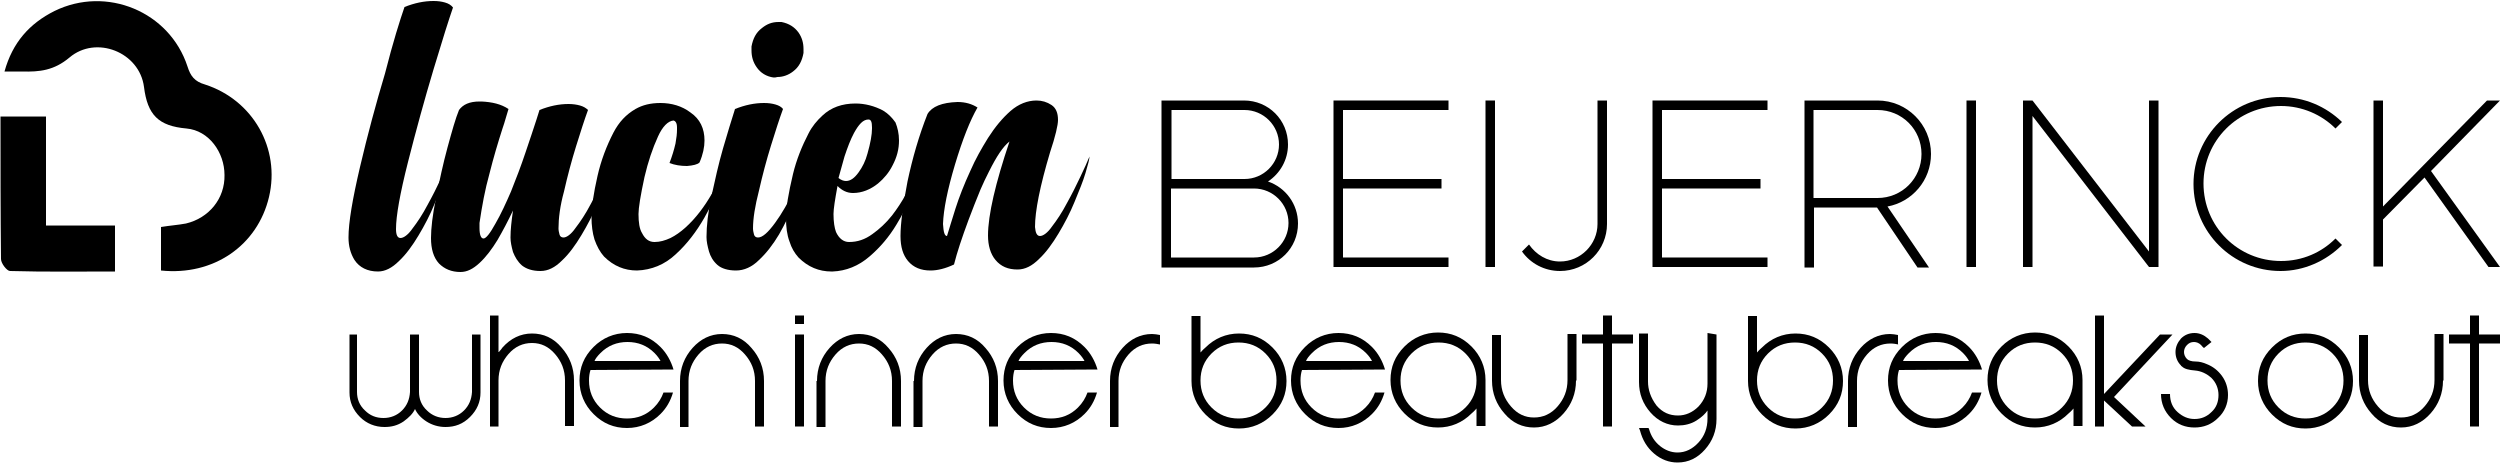
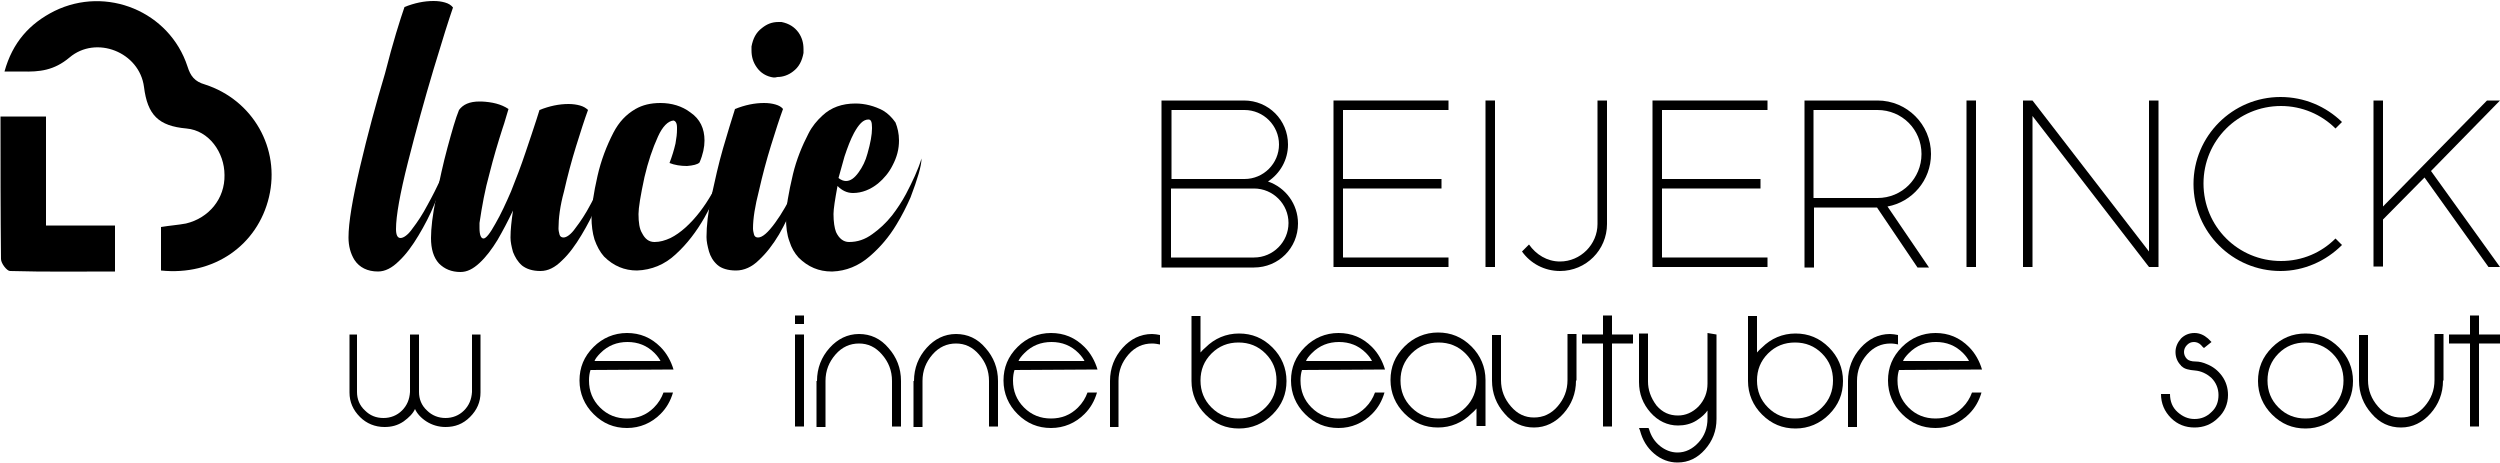
<svg xmlns="http://www.w3.org/2000/svg" version="1.1" id="Laag_1" x="0px" y="0px" viewBox="0 0 500 92.6" style="enable-background:new 0 0 500 92.6;" xml:space="preserve">
  <style type="text/css">
	.st0{fill-rule:evenodd;clip-rule:evenodd;}
</style>
  <g>
    <path class="st0" d="M32.2,54.1c0-3,0-5.8,0-8.7c1.8-0.3,3.4-0.4,5-0.7c4.6-1.1,7.8-5,7.7-9.7c0-4.5-3.1-8.9-7.6-9.3   c-5.6-0.5-7.8-2.7-8.5-8.3c-0.9-7-9.6-10.4-14.9-5.9c-3.1,2.6-6,2.9-9.5,2.8c-1,0-1.9,0-3.5,0c1.6-5.8,5-9.6,10-12.1   c10.4-5.1,23,0.1,26.6,11.1c0.6,1.9,1.4,3,3.5,3.6c9.6,3.1,15.1,12.8,12.8,22.5C51.5,49.1,42.7,55.2,32.2,54.1z" />
    <path class="st0" d="M9.2,45.1c4.9,0,9.2,0,13.8,0c0,3.2,0,6.1,0,9.2c-7.1,0-14,0.1-21-0.1c-0.6,0-1.8-1.5-1.8-2.4   C0.1,42.4,0.1,33,0.1,23.3c2.9,0,5.8,0,9.1,0C9.2,30.3,9.2,37.4,9.2,45.1z" />
  </g>
  <g>
    <g>
      <path d="M80.9,1.4c2-0.8,3.9-1.2,5.8-1.2c0.9,0,1.6,0.1,2.3,0.3c0.7,0.2,1.2,0.5,1.6,1c-0.8,2.3-2.1,6.4-3.9,12.4    c-1.8,6-3.5,12.2-5.1,18.5c-1.6,6.3-2.4,10.8-2.4,13.4c0,1.2,0.3,1.8,0.9,1.8c0.6,0,1.5-0.6,2.4-1.9c1-1.3,2-2.8,3-4.7    c1-1.8,1.9-3.6,2.7-5.3c0.8-1.7,1.4-3,1.7-4c0,0.5-0.3,1.6-0.8,3.3c-0.5,1.7-1.3,3.6-2.2,5.8c-0.9,2.2-2,4.3-3.2,6.3    c-1.2,2-2.5,3.8-3.9,5.1c-1.4,1.4-2.8,2.1-4.2,2.1c-2.1,0-3.7-0.8-4.7-2.3c-0.8-1.3-1.2-2.8-1.2-4.5c0-3,0.8-7.7,2.3-14.1    c1.5-6.4,3.2-12.7,5-18.7C78.6,8.4,80,4,80.9,1.4z" />
      <path d="M111.7,45.7c0,0.4,0.1,0.8,0.2,1.2c0.1,0.4,0.4,0.6,0.8,0.6c0.6,0,1.5-0.6,2.4-1.9c1-1.3,2-2.8,3-4.7    c1-1.8,1.9-3.6,2.7-5.3c0.8-1.7,1.4-3,1.7-4c0,0.5-0.3,1.6-0.8,3.3c-0.5,1.7-1.3,3.6-2.2,5.8c-0.9,2.2-2,4.3-3.2,6.3    c-1.2,2-2.5,3.8-3.9,5.1c-1.4,1.4-2.8,2.1-4.3,2.1c-1.6,0-2.8-0.4-3.7-1.1c-0.9-0.8-1.4-1.7-1.8-2.7c-0.3-1.1-0.5-2-0.5-2.9    c0-1.6,0.2-3.3,0.5-5.4c-1,2.1-2,4-3.1,5.9c-1.1,1.8-2.3,3.4-3.6,4.6c-1.3,1.2-2.5,1.8-3.8,1.8c-1.8,0-3.2-0.6-4.3-1.7    c-1.1-1.2-1.6-2.9-1.6-5.1c0-1.9,0.3-4.6,1-8c0.7-3.5,1.4-6.8,2.3-10.1c0.9-3.3,1.6-5.8,2.3-7.5c0.8-1.1,2.1-1.7,4.1-1.7h0.4    c2.1,0.1,3.9,0.5,5.4,1.5c-0.4,1.2-0.7,2.5-1.2,3.9c-0.9,2.8-1.8,5.8-2.6,9c-0.9,3.2-1.5,6.5-2,9.9v1c0,1.4,0.3,2.1,0.8,2.1    c0.5,0,1.3-1,2.4-3c1.1-1.9,2.1-4.1,3.1-6.4c1-2.5,2-5.1,2.9-7.8c0.9-2.6,1.6-4.8,2.2-6.6l0.6-1.9c2-0.8,3.9-1.2,5.8-1.2    c0.8,0,1.6,0.1,2.3,0.3c0.7,0.2,1.2,0.5,1.6,0.9c-0.7,1.9-1.5,4.4-2.4,7.3c-0.9,2.9-1.7,5.9-2.4,9C112,41.2,111.7,43.7,111.7,45.7    z" />
      <path d="M140.9,28.1c0,1.3-0.3,2.8-1,4.4c-0.4,0.4-1.3,0.6-2.5,0.7c-1.3,0-2.5-0.2-3.5-0.6c0.5-1.3,0.9-2.6,1.2-3.9    c0.2-1.1,0.3-2,0.3-2.8v-0.4c0-0.9-0.3-1.3-0.7-1.4c-1.1,0.1-2.2,1.2-3.1,3.2c-1.1,2.4-2,5.1-2.7,8.1c-0.8,3.7-1.2,6.2-1.2,7.4    c0,1.7,0.2,3,0.7,3.8c0.6,1.2,1.4,1.8,2.5,1.8c1.1,0,2.1-0.3,3.2-0.8c1-0.5,2-1.2,3-2.1c2.1-1.9,3.8-4.2,5.3-6.8    c1.5-2.6,2.5-5,3-7.1c0,1.4-0.4,3.1-1.2,5.1c-0.8,2-1.9,4.3-3.3,6.8c-1.6,2.8-3.5,5.3-5.7,7.3c-2.2,2.1-4.9,3.2-7.8,3.3    c-2.5,0-4.7-0.9-6.6-2.8c-0.8-0.9-1.4-2-1.9-3.4c-0.4-1.3-0.6-2.8-0.6-4.5c0-1.9,0.4-4.7,1.2-8.2c0.7-3.1,1.8-6,3.2-8.7    c1.1-2.1,2.5-3.6,4.4-4.7c1.4-0.8,3-1.2,5-1.2c2.2,0,4.3,0.6,6,1.9C140,23.8,140.9,25.7,140.9,28.1z" />
      <path d="M150.6,45.7c0,0.4,0.1,0.8,0.2,1.2c0.1,0.4,0.4,0.6,0.8,0.6c0.9,0,2-1,3.4-2.9c1.4-1.9,2.6-4.1,3.9-6.6    c1.2-2.4,2.1-4.6,2.7-6.4c0,0.5-0.2,1.7-0.7,3.3c-0.5,1.7-1.1,3.6-2,5.7c-0.9,2.1-1.9,4.2-3.1,6.3c-1.2,2-2.5,3.7-4,5.1    c-1.4,1.4-3,2.1-4.6,2.1c-1.6,0-2.9-0.4-3.7-1.1c-0.9-0.8-1.4-1.7-1.7-2.7c-0.3-1.1-0.5-2-0.5-2.9c0-2.2,0.3-5,1-8.2    c0.7-3.2,1.4-6.4,2.3-9.5c0.9-3.1,1.7-5.7,2.4-7.9c2-0.8,3.9-1.2,5.8-1.2c0.9,0,1.6,0.1,2.3,0.3c0.7,0.2,1.2,0.5,1.5,0.9    c-0.7,1.9-1.5,4.4-2.4,7.3c-0.9,2.9-1.7,5.9-2.4,9C151,41.2,150.6,43.7,150.6,45.7z M154.7,15.5c-1.4-0.2-2.6-0.9-3.4-2.1    c-0.7-1-1-2.1-1-3.3c0-0.3,0-0.5,0-0.8c0.3-1.6,0.9-2.8,2.1-3.7c1-0.8,2-1.2,3.3-1.2c0.2,0,0.4,0,0.6,0c1.5,0.3,2.6,1,3.4,2.1    c0.7,1,1,2.1,1,3.3c0,0.3,0,0.5,0,0.8c-0.3,1.6-0.9,2.8-2.1,3.7c-0.9,0.7-2,1.1-3.1,1.1C155.2,15.5,154.9,15.5,154.7,15.5z" />
      <path d="M179.8,28.1c0,1.7-0.4,3.3-1.3,5c-0.7,1.4-1.7,2.6-2.9,3.6c-1.5,1.2-3.2,1.9-5,1.9c-1.2,0-2.2-0.5-3.1-1.4    c-0.5,2.7-0.8,4.6-0.8,5.6c0,1.6,0.2,2.8,0.5,3.6c0.6,1.3,1.5,2,2.6,2c1.7,0,3.2-0.5,4.7-1.6c1.4-1,2.7-2.2,3.9-3.7    c1-1.3,2-2.8,2.8-4.3c1.3-2.5,2.4-4.8,3.1-7.1c0,1.5-0.8,4.1-2.2,7.8c-0.8,1.8-1.7,3.6-2.8,5.4c-1.5,2.5-3.3,4.6-5.4,6.4    c-2.2,1.9-4.7,2.9-7.4,3h-0.2c-2.5,0-4.7-0.9-6.6-2.8c-0.8-0.9-1.4-1.9-1.8-3.2c-0.5-1.3-0.7-2.9-0.7-4.7c0-2.1,0.5-5,1.4-8.8    c0.7-2.9,1.8-5.6,3.1-8.1c0.7-1.4,1.7-2.6,2.8-3.6c1.7-1.6,3.9-2.4,6.6-2.4c1.9,0,3.8,0.5,5.5,1.4c1,0.6,1.8,1.4,2.5,2.4    C179.5,25.5,179.8,26.7,179.8,28.1z M174.4,25.7v-0.2c0-1.1-0.2-1.6-0.7-1.6c-0.5,0-1,0.2-1.5,0.7c-0.5,0.5-0.9,1.1-1.4,2    c-0.7,1.3-1.3,2.9-1.9,4.7c-0.4,1.4-0.8,2.8-1.2,4.3c0.5,0.4,1,0.6,1.5,0.6c0.9,0,1.7-0.6,2.5-1.7c0.8-1.1,1.4-2.3,1.8-3.8    C174.1,28.6,174.4,26.9,174.4,25.7z" />
-       <path d="M201.9,28.3c-1.3,1-2.6,3-4.1,6c-0.6,1.2-1.2,2.4-1.7,3.6c-0.8,1.9-1.6,4-2.4,6.1c-1.3,3.5-2.3,6.5-2.9,8.9    c-1.7,0.8-3.3,1.2-4.7,1.2c-1.9,0-3.4-0.6-4.5-1.9c-1-1.2-1.5-2.8-1.5-5c0-2.5,0.5-6.2,1.4-10.9c1-4.7,2.3-9.2,4-13.5    c0.9-1.5,2.9-2.3,6-2.4c1.6,0,2.9,0.4,4,1.1c-1.5,2.6-3,6.4-4.5,11.4c-1.5,5-2.3,9-2.4,11.9c0.1,1.6,0.3,2.4,0.8,2.4    c0.4-1.4,1-3.2,1.7-5.5c0.7-2.2,1.7-4.8,3-7.6c1-2.3,2.2-4.4,3.5-6.5c1.4-2.2,2.9-4,4.5-5.4c1.6-1.4,3.4-2.1,5.2-2.1    c1.1,0,2.1,0.3,3,0.9c0.9,0.6,1.3,1.6,1.3,3c0,1-0.5,3.2-1.6,6.5c-2,6.7-3,11.7-3,14.9c0.1,1.2,0.4,1.8,1,1.8    c0.6,0,1.5-0.6,2.4-1.9c1-1.3,2-2.8,3-4.7c1-1.8,1.9-3.6,2.7-5.3c0.8-1.7,1.4-3,1.8-4c0,0.5-0.3,1.6-0.8,3.3    c-0.5,1.7-1.3,3.6-2.2,5.8c-0.9,2.2-2,4.3-3.2,6.3c-1.2,2-2.5,3.8-3.9,5.1c-1.4,1.4-2.8,2.1-4.3,2.1c-1.9,0-3.3-0.6-4.4-1.9    c-1-1.2-1.5-2.9-1.5-4.9C197.6,43,199.1,36.6,201.9,28.3z" />
    </g>
  </g>
  <g>
    <g>
      <path d="M232.3,53.4V20.1h16.5c4.9,0,8.8,3.9,8.8,8.8c0,3.1-1.6,5.8-4,7.4c3.5,1.2,6,4.5,6,8.4c0,4.9-3.9,8.8-8.8,8.8H232.3z     M248.9,35.8c3.8,0,6.9-3.1,6.9-6.9s-3.1-6.9-6.9-6.9h-14.6v13.8H248.9z M234.2,37.7v13.8h16.6c3.8,0,6.9-3.1,6.9-6.9    c0-3.8-3.1-6.9-6.9-6.9H234.2z" />
      <path d="M289.7,20.1V22h-21.1v13.8h19.7v1.9h-19.7v13.8h21.1v1.9h-23V20.1H289.7z" />
      <path d="M297.1,20.1h1.9v33.3h-1.9V20.1z" />
      <path d="M305.8,48.9c1.4,2,3.6,3.4,6.2,3.4c4.1,0,7.5-3.4,7.5-7.5V20.1h1.9v24.7c0,5.2-4.2,9.4-9.4,9.4c-3.1,0-5.9-1.5-7.6-3.9    L305.8,48.9z" />
      <path d="M353.5,20.1V22h-21.1v13.8h19.7v1.9h-19.7v13.8h21.1v1.9h-23V20.1H353.5z" />
      <path d="M375.5,20.1c5.9,0,10.7,4.8,10.7,10.7c0,5.3-3.8,9.6-8.7,10.5l8.3,12.2h-2.3l-8.1-12h-12.6v12h-1.9V20.1H375.5z     M384.3,30.8c0-4.9-3.9-8.8-8.8-8.8h-12.8v17.6h12.8C380.4,39.6,384.3,35.7,384.3,30.8z" />
      <path d="M393.3,20.1h1.9v33.3h-1.9V20.1z" />
      <path d="M406.5,23.2v30.2h-1.9V20.1h1.9l23.3,30.2V20.1h1.9v33.3h-1.9L406.5,23.2z" />
      <path d="M456.1,54.2c-9.6,0-17.4-7.8-17.4-17.4s7.8-17.4,17.4-17.4c4.8,0,9.1,1.9,12.3,5l-1.3,1.3c-2.8-2.8-6.7-4.5-10.9-4.5    c-8.6,0-15.5,6.9-15.5,15.5c0,8.6,6.9,15.5,15.5,15.5c4.3,0,8.1-1.7,10.9-4.5l1.3,1.3C465.2,52.2,460.8,54.2,456.1,54.2z" />
      <path d="M484.9,35.5l-8.3,8.4v9.4h-1.9V20.1h1.9v21.2l20.8-21.2h2.6l-13.8,14.1L500,53.4h-2.3L484.9,35.5z" />
    </g>
  </g>
  <g>
    <path d="M69.6,66.9h1.8v11.5c0,1.4,0.5,2.7,1.6,3.7c1,1,2.2,1.5,3.7,1.5c1.4,0,2.7-0.5,3.7-1.5c1-1,1.5-2.2,1.6-3.7V66.9h1.8v11.5   c0,1.4,0.5,2.7,1.6,3.7c1,1,2.3,1.5,3.7,1.5c1.4,0,2.7-0.5,3.7-1.5c1-1,1.5-2.2,1.6-3.7V66.9h1.7v11.6c0,1.9-0.7,3.5-2.1,4.9   c-1.4,1.4-3,2-4.9,2c-1.4,0-2.7-0.4-3.8-1.1c-1.1-0.7-1.9-1.6-2.3-2.5c-0.4,0.9-1.2,1.7-2.3,2.5c-1.2,0.8-2.4,1.1-3.8,1.1   c-1.9,0-3.6-0.7-4.9-2c-1.4-1.4-2.1-3-2.1-4.9V66.9z" />
-     <path d="M99.8,70.4c0-0.1,0.3-0.3,0.7-0.9c1.6-1.8,3.6-2.8,5.9-2.8c2.3,0,4.3,0.9,5.9,2.8c1.6,1.8,2.5,4,2.5,6.6v9.1h-1.8v-9.1   c0-2.1-0.7-3.8-2-5.3c-1.3-1.5-2.8-2.2-4.6-2.2c-1.8,0-3.4,0.7-4.7,2.2c-1.3,1.5-2,3.2-2,5.3v9.2H98V63.1h1.7V70.4z" />
    <path d="M118.1,74c-0.2,0.6-0.3,1.3-0.3,2.1c0,2.1,0.7,3.9,2.2,5.4c1.5,1.5,3.3,2.2,5.4,2.2c2.1,0,3.9-0.7,5.4-2.2   c0.9-0.9,1.5-1.9,1.9-3h1.9c-0.5,1.7-1.3,3.1-2.5,4.3c-1.8,1.8-4.1,2.8-6.7,2.8c-2.6,0-4.8-0.9-6.7-2.8c-1.8-1.8-2.8-4.1-2.8-6.7   c0-2.6,0.9-4.8,2.8-6.7c1.8-1.8,4.1-2.8,6.7-2.8c2.6,0,4.8,0.9,6.7,2.8c1.2,1.2,2.1,2.8,2.6,4.5L118.1,74z M132.1,72.2   c-0.2-0.4-0.6-1-1.2-1.6c-1.5-1.5-3.3-2.2-5.4-2.2c-2.1,0-3.9,0.7-5.4,2.2c-0.6,0.6-1,1.1-1.2,1.6H132.1z" />
-     <path d="M136,76.2c0-2.6,0.9-4.8,2.5-6.6c1.6-1.8,3.6-2.8,5.9-2.8c2.3,0,4.3,0.9,5.9,2.8c1.6,1.8,2.5,4,2.5,6.6v9.1H151v-9.1   c0-2.1-0.7-3.8-2-5.3c-1.3-1.5-2.8-2.2-4.6-2.2c-1.8,0-3.4,0.7-4.7,2.2c-1.3,1.5-2,3.2-2,5.3v9.2H136V76.2z" />
    <path d="M160.8,64.8H159v-1.7h1.8V64.8z M160.8,85.3H159V66.9h1.8V85.3z" />
    <path d="M163.4,76.2c0-2.6,0.9-4.8,2.5-6.6c1.6-1.8,3.6-2.8,5.9-2.8c2.3,0,4.3,0.9,5.9,2.8c1.6,1.8,2.5,4,2.5,6.6v9.1h-1.8v-9.1   c0-2.1-0.7-3.8-2-5.3c-1.3-1.5-2.8-2.2-4.6-2.2c-1.8,0-3.4,0.7-4.7,2.2c-1.3,1.5-2,3.2-2,5.3v9.2h-1.8V76.2z" />
    <path d="M182.8,76.2c0-2.6,0.9-4.8,2.5-6.6c1.6-1.8,3.6-2.8,5.9-2.8c2.3,0,4.3,0.9,5.9,2.8c1.6,1.8,2.5,4,2.5,6.6v9.1h-1.8v-9.1   c0-2.1-0.7-3.8-2-5.3c-1.3-1.5-2.8-2.2-4.6-2.2c-1.8,0-3.4,0.7-4.7,2.2c-1.3,1.5-2,3.2-2,5.3v9.2h-1.8V76.2z" />
    <path d="M202.9,74c-0.2,0.6-0.3,1.3-0.3,2.1c0,2.1,0.7,3.9,2.2,5.4c1.5,1.5,3.3,2.2,5.4,2.2c2.1,0,3.9-0.7,5.4-2.2   c0.9-0.9,1.5-1.9,1.9-3h1.9c-0.5,1.7-1.3,3.1-2.5,4.3c-1.8,1.8-4.1,2.8-6.7,2.8c-2.6,0-4.8-0.9-6.7-2.8c-1.8-1.8-2.8-4.1-2.8-6.7   c0-2.6,0.9-4.8,2.8-6.7c1.8-1.8,4.1-2.8,6.7-2.8c2.6,0,4.8,0.9,6.7,2.8c1.2,1.2,2.1,2.8,2.6,4.5L202.9,74z M216.9,72.2   c-0.2-0.4-0.6-1-1.2-1.6c-1.5-1.5-3.3-2.2-5.4-2.2c-2.1,0-3.9,0.7-5.4,2.2c-0.6,0.6-1,1.1-1.2,1.6H216.9z" />
    <path d="M232,68.9c-0.5-0.1-1-0.2-1.6-0.2c-1.8,0-3.4,0.7-4.7,2.2c-1.3,1.5-2,3.2-2,5.3v9.2H222v-9.2c0-2.6,0.9-4.8,2.5-6.6   c1.6-1.8,3.6-2.8,5.9-2.8c0.5,0,1.1,0.1,1.6,0.2V68.9z" />
    <path d="M240.1,70.5c0.1-0.1,0.4-0.5,1-1c1.8-1.8,4.1-2.8,6.7-2.8c2.6,0,4.8,0.9,6.7,2.8c1.8,1.8,2.8,4.1,2.8,6.7   c0,2.6-0.9,4.8-2.8,6.7c-1.8,1.8-4.1,2.8-6.7,2.8c-2.6,0-4.8-0.9-6.7-2.8c-1.8-1.8-2.8-4.1-2.8-6.7v-13h1.8V70.5z M247.7,68.5   c-2.1,0-3.9,0.7-5.4,2.2c-1.5,1.5-2.2,3.3-2.2,5.4c0,2.1,0.7,3.9,2.2,5.4c1.5,1.5,3.3,2.2,5.4,2.2c2.1,0,3.9-0.7,5.4-2.2   c1.5-1.5,2.2-3.3,2.2-5.4c0-2.1-0.7-3.9-2.2-5.4C251.6,69.2,249.8,68.5,247.7,68.5z" />
    <path d="M260.4,74c-0.2,0.6-0.3,1.3-0.3,2.1c0,2.1,0.7,3.9,2.2,5.4c1.5,1.5,3.3,2.2,5.4,2.2c2.1,0,3.9-0.7,5.4-2.2   c0.9-0.9,1.5-1.9,1.9-3h1.9c-0.5,1.7-1.3,3.1-2.5,4.3c-1.8,1.8-4.1,2.8-6.7,2.8c-2.6,0-4.8-0.9-6.7-2.8c-1.8-1.8-2.8-4.1-2.8-6.7   c0-2.6,0.9-4.8,2.8-6.7c1.8-1.8,4.1-2.8,6.7-2.8c2.6,0,4.8,0.9,6.7,2.8c1.2,1.2,2.1,2.8,2.6,4.5L260.4,74z M274.4,72.2   c-0.2-0.4-0.6-1-1.2-1.6c-1.5-1.5-3.3-2.2-5.4-2.2c-2.1,0-3.9,0.7-5.4,2.2c-0.6,0.6-1,1.1-1.2,1.6H274.4z" />
    <path d="M295.3,81.7c-0.1,0.1-0.4,0.5-1,1c-1.8,1.8-4.1,2.8-6.7,2.8c-2.6,0-4.8-0.9-6.7-2.8c-1.8-1.8-2.8-4.1-2.8-6.7   c0-2.6,0.9-4.8,2.8-6.7c1.8-1.8,4.1-2.8,6.7-2.8c2.6,0,4.8,0.9,6.7,2.8c1.8,1.8,2.8,4.1,2.8,6.7v9.2h-1.8V81.7z M287.7,83.7   c2.1,0,3.9-0.7,5.4-2.2c1.5-1.5,2.2-3.3,2.2-5.4c0-2.1-0.7-3.9-2.2-5.4c-1.5-1.5-3.3-2.2-5.4-2.2c-2.1,0-3.9,0.7-5.4,2.2   c-1.5,1.5-2.2,3.3-2.2,5.4c0,2.1,0.7,3.9,2.2,5.4C283.8,83,285.6,83.7,287.7,83.7z" />
    <path d="M315.2,76.1c0,2.6-0.9,4.8-2.5,6.6c-1.6,1.8-3.6,2.8-5.9,2.8c-2.3,0-4.3-0.9-5.9-2.8c-1.6-1.8-2.5-4-2.5-6.6v-9.1h1.8V76   c0,2.1,0.7,3.8,2,5.3c1.3,1.5,2.8,2.2,4.6,2.2c1.8,0,3.4-0.7,4.7-2.2c1.3-1.5,2-3.2,2-5.3v-9.2h1.8V76.1z" />
    <path d="M322.4,66.9h4.2v1.8h-4.2v16.6h-1.8V68.7h-4.2v-1.8h4.2v-3.8h1.8V66.9z" />
    <path d="M343.3,66.9v14.9v2c0,2.4-0.8,4.4-2.3,6.1c-1.5,1.7-3.3,2.6-5.5,2.6c-1.7,0-3.3-0.6-4.7-1.8c-1.4-1.2-2.3-2.7-2.8-4.6   l-0.2-0.5h1.9l0.1,0.2c0.4,1.4,1.1,2.5,2.2,3.4c1,0.8,2.2,1.3,3.5,1.3c1.6,0,3-0.7,4.2-2c1.2-1.3,1.8-2.9,1.8-4.8l0-1.6   c-0.4,0.6-1.1,1.3-2.2,2c-1.1,0.7-2.4,1-3.7,1c-2.1,0-4-0.9-5.5-2.6c-1.5-1.7-2.3-3.7-2.3-6.1v-9.7h1.8l0,9.6   c0,1.6,0.5,3.2,1.7,4.8c1.2,1.4,2.6,2,4.3,2c1.5,0,2.9-0.6,4.1-1.8c1.2-1.3,1.8-2.8,1.8-4.6l0-10.1L343.3,66.9z" />
    <path d="M351.4,70.5c0.1-0.1,0.4-0.5,1-1c1.8-1.8,4.1-2.8,6.7-2.8c2.6,0,4.8,0.9,6.7,2.8c1.8,1.8,2.8,4.1,2.8,6.7   c0,2.6-0.9,4.8-2.8,6.7c-1.8,1.8-4.1,2.8-6.7,2.8c-2.6,0-4.8-0.9-6.7-2.8c-1.8-1.8-2.8-4.1-2.8-6.7v-13h1.8V70.5z M359,68.5   c-2.1,0-3.9,0.7-5.4,2.2c-1.5,1.5-2.2,3.3-2.2,5.4c0,2.1,0.7,3.9,2.2,5.4c1.5,1.5,3.3,2.2,5.4,2.2c2.1,0,3.9-0.7,5.4-2.2   c1.5-1.5,2.2-3.3,2.2-5.4c0-2.1-0.7-3.9-2.2-5.4C362.9,69.2,361.1,68.5,359,68.5z" />
    <path d="M379.7,68.9c-0.5-0.1-1-0.2-1.6-0.2c-1.8,0-3.4,0.7-4.7,2.2c-1.3,1.5-2,3.2-2,5.3v9.2h-1.8v-9.2c0-2.6,0.9-4.8,2.5-6.6   c1.6-1.8,3.6-2.8,5.9-2.8c0.5,0,1.1,0.1,1.6,0.2V68.9z" />
    <path d="M379.8,74c-0.2,0.6-0.3,1.3-0.3,2.1c0,2.1,0.7,3.9,2.2,5.4c1.5,1.5,3.3,2.2,5.4,2.2c2.1,0,3.9-0.7,5.4-2.2   c0.9-0.9,1.5-1.9,1.9-3h1.9c-0.5,1.7-1.3,3.1-2.5,4.3c-1.8,1.8-4.1,2.8-6.7,2.8c-2.6,0-4.8-0.9-6.7-2.8c-1.8-1.8-2.8-4.1-2.8-6.7   c0-2.6,0.9-4.8,2.8-6.7c1.8-1.8,4.1-2.8,6.7-2.8c2.6,0,4.8,0.9,6.7,2.8c1.2,1.2,2.1,2.8,2.6,4.5L379.8,74z M393.8,72.2   c-0.2-0.4-0.6-1-1.2-1.6c-1.5-1.5-3.3-2.2-5.4-2.2c-2.1,0-3.9,0.7-5.4,2.2c-0.6,0.6-1,1.1-1.2,1.6H393.8z" />
-     <path d="M414.7,81.7c-0.1,0.1-0.4,0.5-1,1c-1.8,1.8-4.1,2.8-6.7,2.8c-2.6,0-4.8-0.9-6.7-2.8c-1.8-1.8-2.8-4.1-2.8-6.7   c0-2.6,0.9-4.8,2.8-6.7c1.8-1.8,4.1-2.8,6.7-2.8c2.6,0,4.8,0.9,6.7,2.8c1.8,1.8,2.8,4.1,2.8,6.7v9.2h-1.8V81.7z M407,83.7   c2.1,0,3.9-0.7,5.4-2.2c1.5-1.5,2.2-3.3,2.2-5.4c0-2.1-0.7-3.9-2.2-5.4c-1.5-1.5-3.3-2.2-5.4-2.2c-2.1,0-3.9,0.7-5.4,2.2   c-1.5,1.5-2.2,3.3-2.2,5.4c0,2.1,0.7,3.9,2.2,5.4C403.1,83,404.9,83.7,407,83.7z" />
-     <path d="M422.8,79.4l6.3,5.9h-2.7l-5.6-5.2v5.2h-1.8V63.1h1.8v15.7L432,66.9h2.5L422.8,79.4z" />
    <path d="M440.2,69c-0.4-0.4-0.9-0.6-1.4-0.6c-0.6,0-1,0.2-1.4,0.6c-0.4,0.4-0.6,0.9-0.6,1.4c0,0.5,0.2,1,0.6,1.4   c0.3,0.3,0.9,0.5,1.7,0.5c0.8,0,1.5,0.2,2.2,0.5c1.3,0.5,2.3,1.3,3.1,2.4c0.8,1.1,1.2,2.4,1.2,3.8c0,1.8-0.7,3.4-2,4.6   c-1.3,1.3-2.9,1.9-4.7,1.9c-1.8,0-3.4-0.6-4.7-1.9c-1.3-1.3-2-2.9-2-4.8h1.8c0,1.5,0.5,2.7,1.5,3.6c1,0.9,2.1,1.4,3.4,1.4   c1.4,0,2.5-0.5,3.4-1.4c1-0.9,1.4-2.1,1.4-3.4c0-1.3-0.5-2.5-1.4-3.4c-1-0.9-2.1-1.4-3.3-1.5c-1.2-0.1-2.1-0.3-2.6-0.8   c-0.1-0.1-0.2-0.1-0.2-0.2c-0.7-0.7-1.1-1.6-1.1-2.7c0-1,0.4-1.9,1.1-2.7c0.7-0.7,1.6-1.1,2.7-1.1c1,0,1.9,0.4,2.7,1.1l0.7,0.7   l-1.5,1.2C440.5,69.4,440.4,69.2,440.2,69z" />
    <path d="M461.1,66.7c2.6,0,4.8,0.9,6.7,2.8c1.8,1.8,2.8,4.1,2.8,6.7c0,2.6-0.9,4.8-2.8,6.7c-1.8,1.8-4.1,2.8-6.7,2.8   c-2.6,0-4.8-0.9-6.7-2.8c-1.8-1.8-2.8-4.1-2.8-6.7c0-2.6,0.9-4.8,2.8-6.7C456.3,67.6,458.5,66.7,461.1,66.7z M461.1,83.7   c2.1,0,3.9-0.7,5.4-2.2c1.5-1.5,2.2-3.3,2.2-5.4c0-2.1-0.7-3.9-2.2-5.4c-1.5-1.5-3.3-2.2-5.4-2.2c-2.1,0-3.9,0.7-5.4,2.2   c-1.5,1.5-2.2,3.3-2.2,5.4c0,2.1,0.7,3.9,2.2,5.4C457.2,83,459,83.7,461.1,83.7z" />
    <path d="M488.6,76.1c0,2.6-0.9,4.8-2.5,6.6c-1.6,1.8-3.6,2.8-5.9,2.8c-2.3,0-4.3-0.9-5.9-2.8c-1.6-1.8-2.5-4-2.5-6.6v-9.1h1.8V76   c0,2.1,0.7,3.8,2,5.3c1.3,1.5,2.8,2.2,4.6,2.2c1.8,0,3.4-0.7,4.7-2.2c1.3-1.5,2-3.2,2-5.3v-9.2h1.8V76.1z" />
    <path d="M495.8,66.9h4.2v1.8h-4.2v16.6H494V68.7h-4.2v-1.8h4.2v-3.8h1.8V66.9z" />
  </g>
</svg>